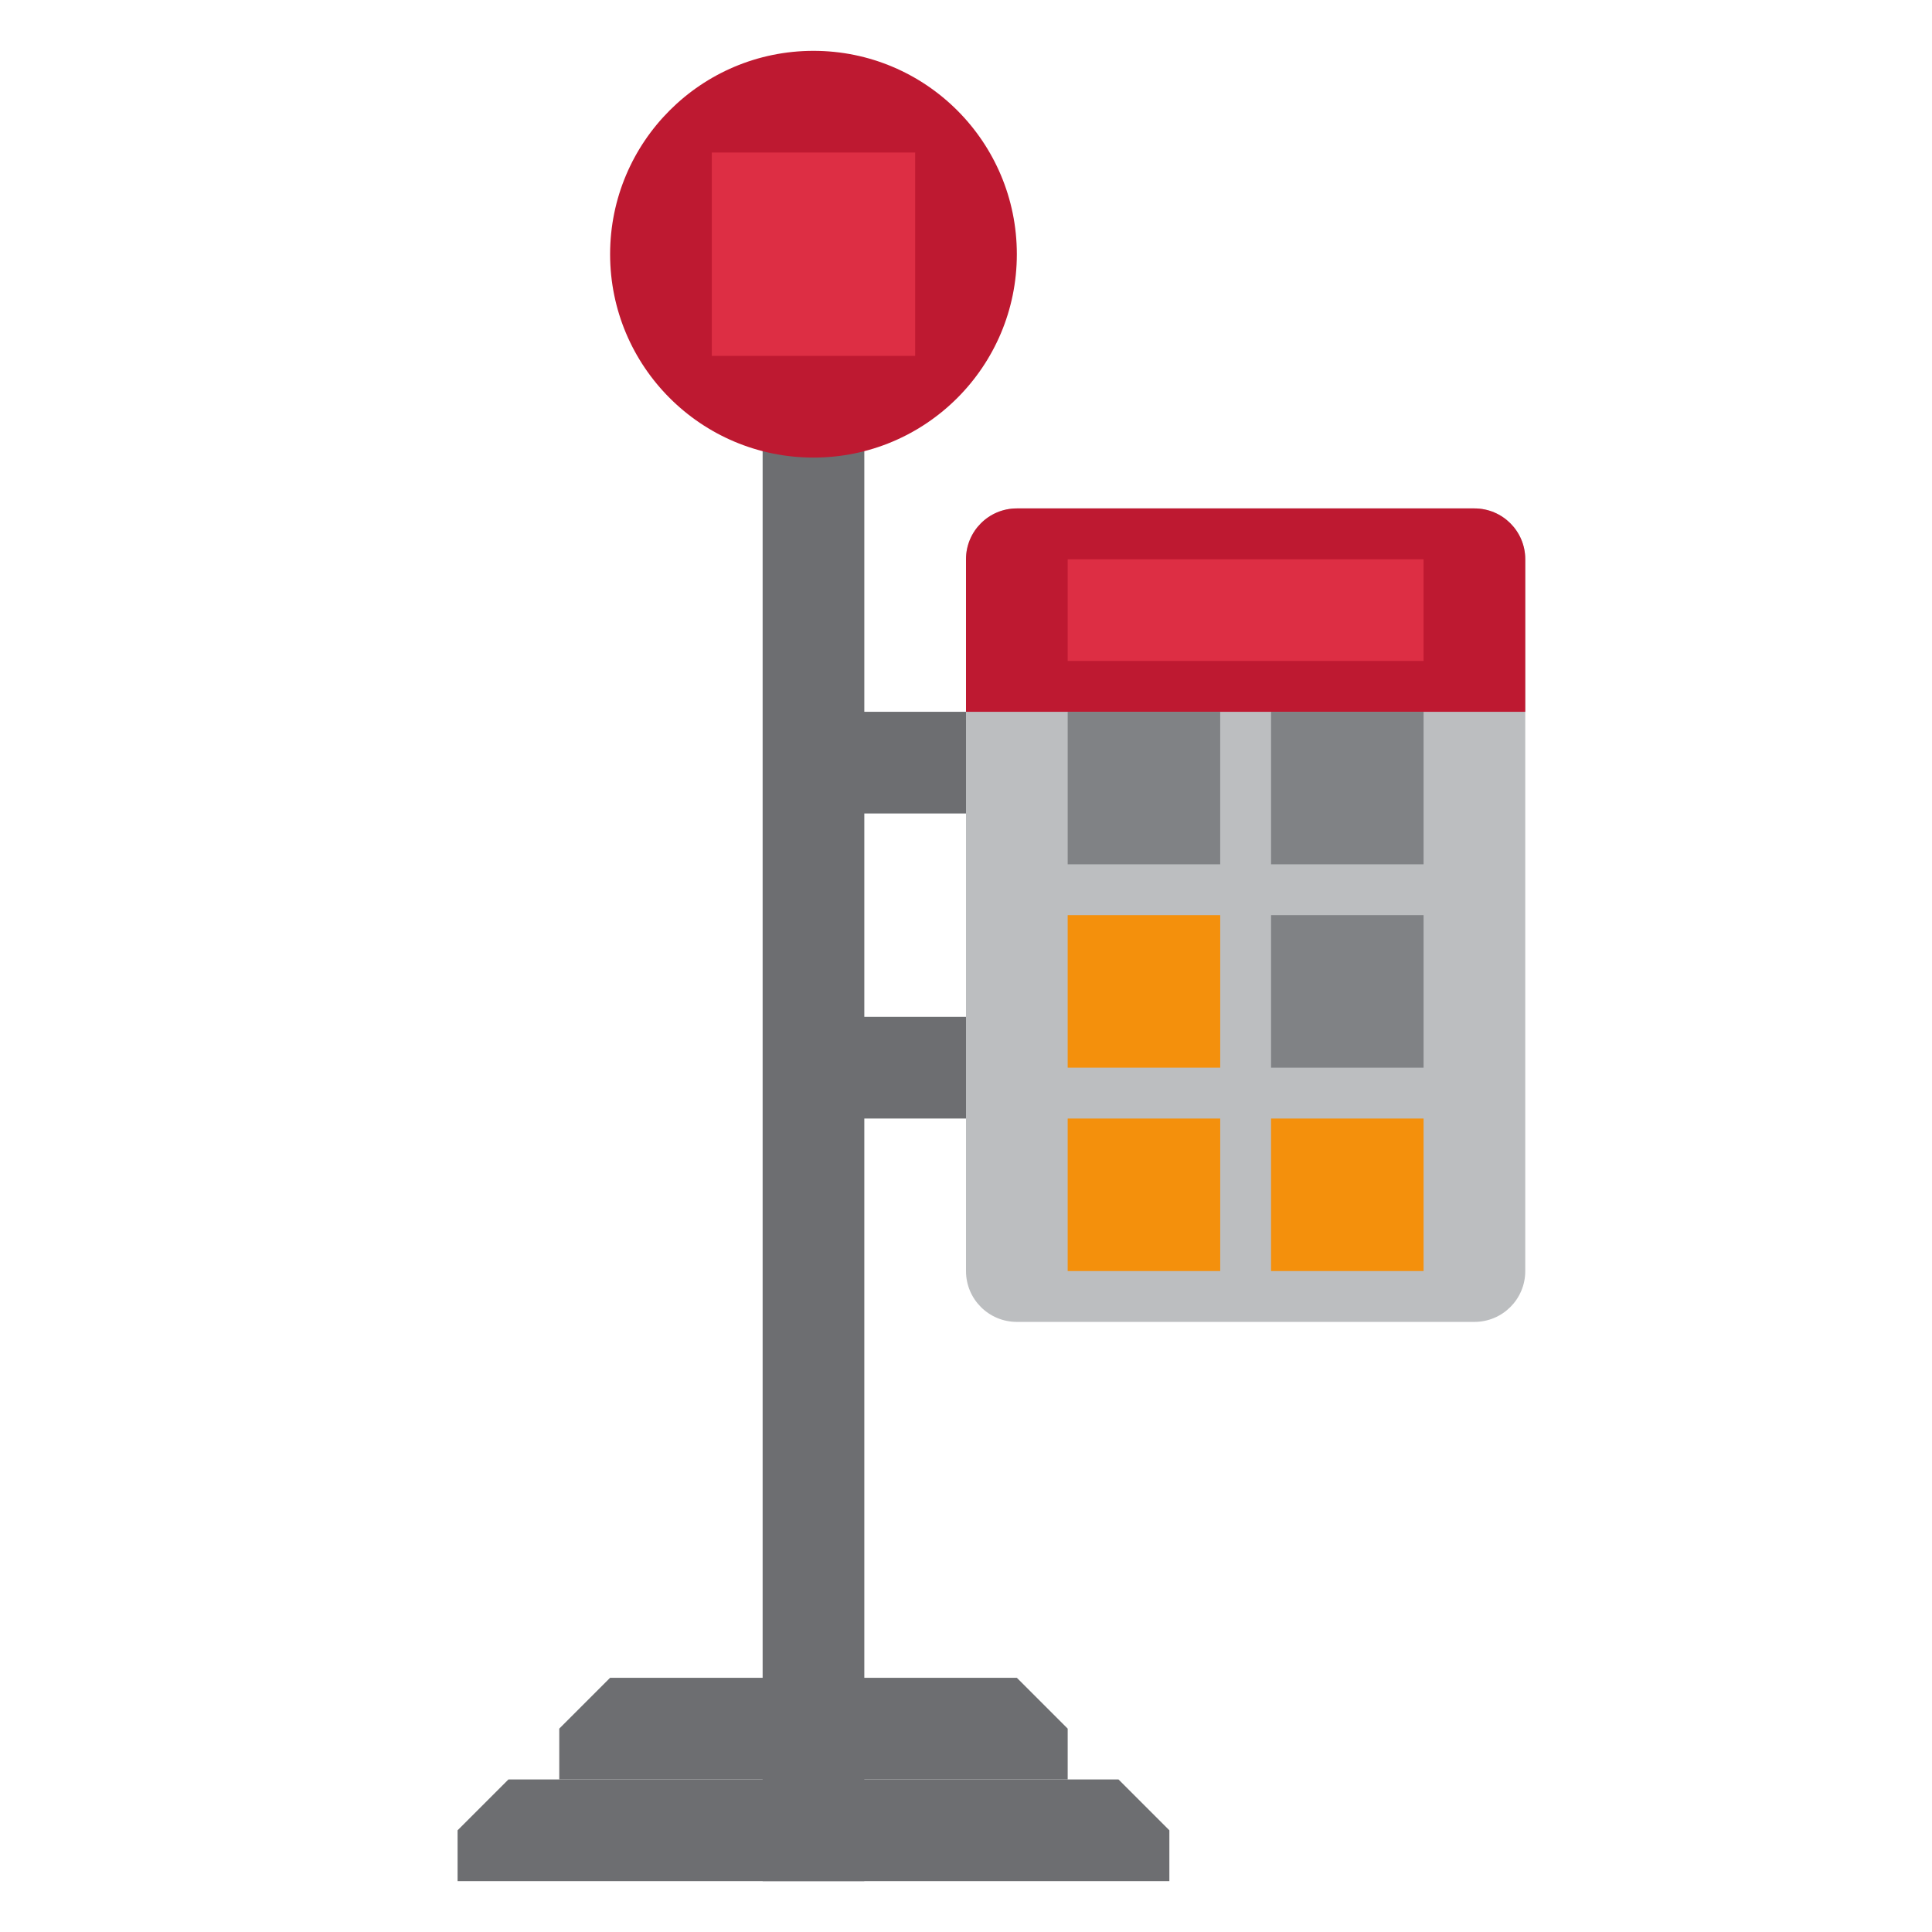
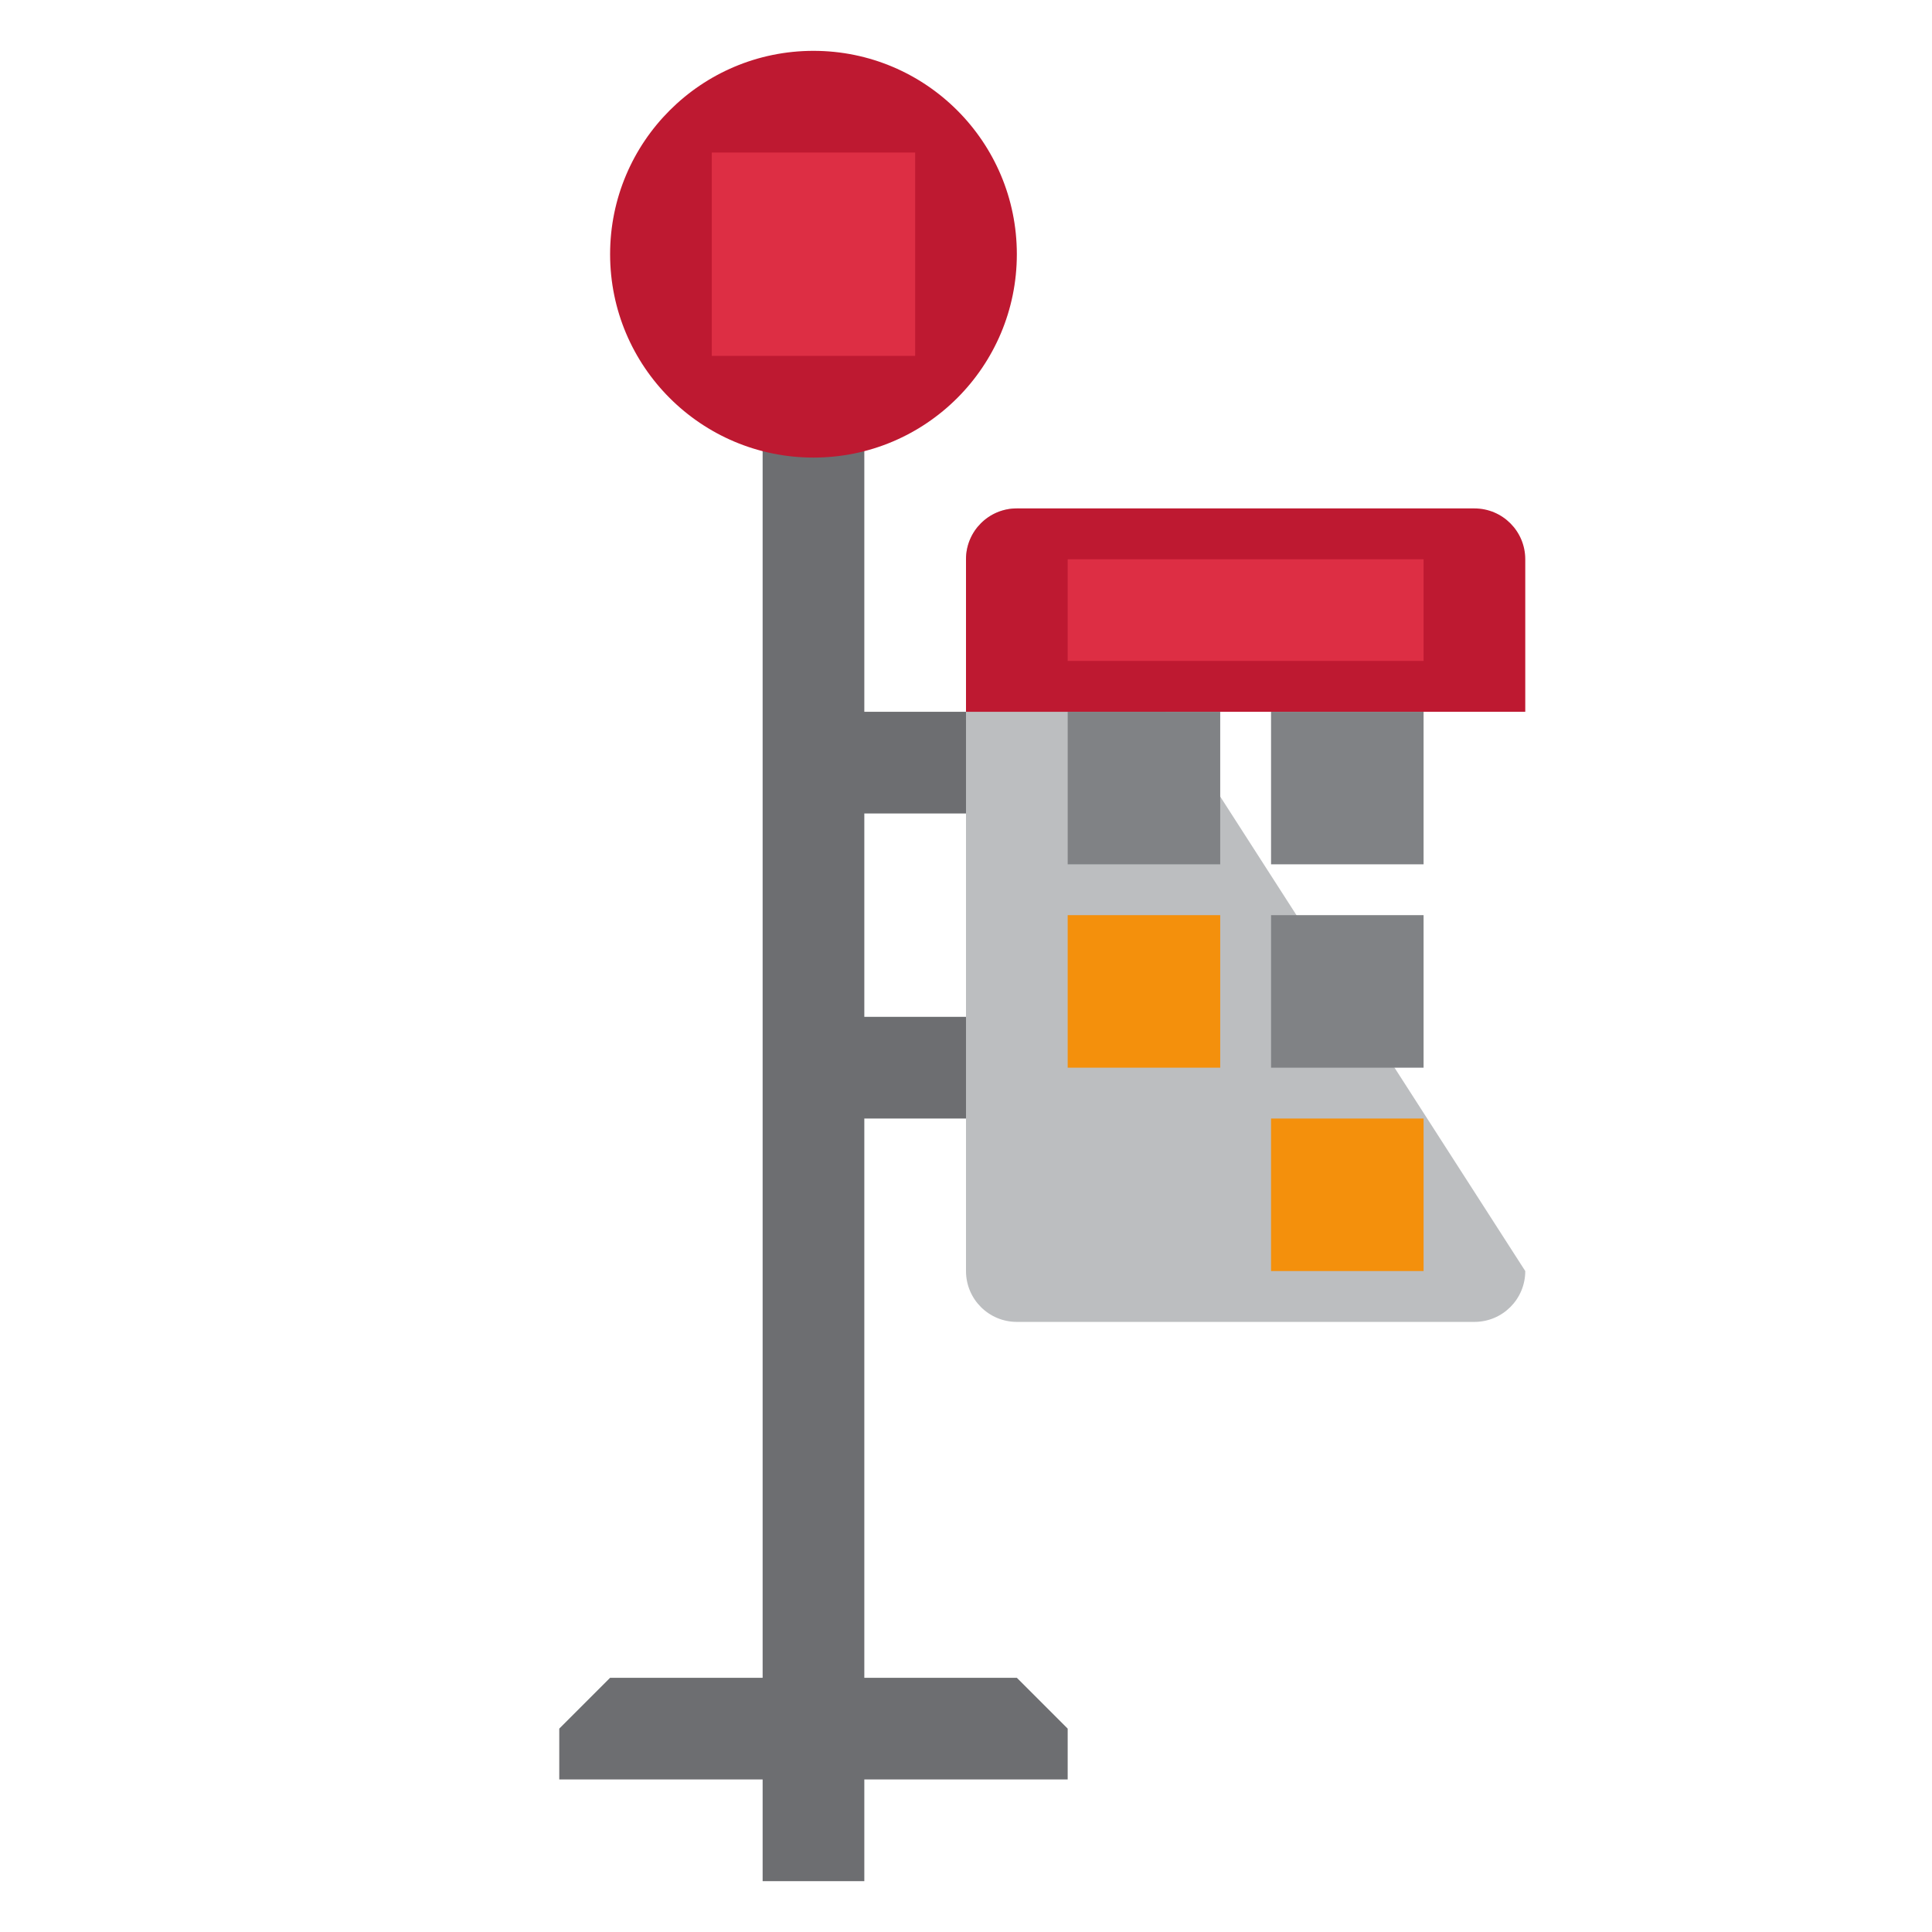
<svg xmlns="http://www.w3.org/2000/svg" viewBox="0 0 47.5 47.5" style="enable-background:new 0 0 47.5 47.5;" xml:space="preserve" version="1.1" id="svg2">
  <defs id="defs6">
    <clipPath id="clipPath22" clipPathUnits="userSpaceOnUse">
      <path id="path24" d="M 0,38 38,38 38,0 0,0 0,38 Z" />
    </clipPath>
  </defs>
  <g transform="matrix(1.25,0,0,-1.25,0,47.5)" id="g10">
    <path id="path12" style="fill:#6d6e71;fill-opacity:1;fill-rule:nonzero;stroke:none" d="m 17,1 -2,0 0,29 2,0 0,-29 z" />
    <path id="path14" style="fill:#6d6e71;fill-opacity:1;fill-rule:nonzero;stroke:none" d="m 19,16 -3,0 0,2 3,0 0,-2 z" />
    <path id="path16" style="fill:#6d6e71;fill-opacity:1;fill-rule:nonzero;stroke:none" d="m 19,22 -3,0 0,2 3,0 0,-2 z" />
    <g id="g18">
      <g clip-path="url(#clipPath22)" id="g20">
        <g transform="translate(30,13)" id="g26">
-           <path id="path28" style="fill:#bcbec0;fill-opacity:1;fill-rule:nonzero;stroke:none" d="m 0,0 c 0,-0.553 -0.447,-1 -1,-1 l -9,0 c -0.553,0 -1,0.447 -1,1 l 0,14 c 0,0.552 0.447,1 1,1 l 9,0 c 0.553,0 1,-0.448 1,-1 L 0,0 Z" />
+           <path id="path28" style="fill:#bcbec0;fill-opacity:1;fill-rule:nonzero;stroke:none" d="m 0,0 c 0,-0.553 -0.447,-1 -1,-1 l -9,0 c -0.553,0 -1,0.447 -1,1 l 0,14 c 0,0.552 0.447,1 1,1 c 0.553,0 1,-0.448 1,-1 L 0,0 Z" />
        </g>
        <g transform="translate(30,24)" id="g30">
          <path id="path32" style="fill:#be1931;fill-opacity:1;fill-rule:nonzero;stroke:none" d="m 0,0 0,3 c 0,0.552 -0.447,1 -1,1 l -9,0 c -0.553,0 -1,-0.448 -1,-1 l 0,-3 11,0 z" />
        </g>
        <g transform="translate(22,3)" id="g34">
-           <path id="path36" style="fill:#6d6e71;fill-opacity:1;fill-rule:nonzero;stroke:none" d="m 0,0 -12,0 -1,-1 0,-1 14,0 0,1 -1,1 z" />
-         </g>
+           </g>
        <g transform="translate(20,5)" id="g38">
          <path id="path40" style="fill:#6d6e71;fill-opacity:1;fill-rule:nonzero;stroke:none" d="m 0,0 -8,0 -1,-1 0,-1 10,0 0,1 -1,1 z" />
        </g>
        <g transform="translate(12,33)" id="g42">
          <path id="path44" style="fill:#be1931;fill-opacity:1;fill-rule:nonzero;stroke:none" d="M 0,0 C 0,2.209 1.791,4 4,4 6.209,4 8,2.209 8,0 8,-2.209 6.209,-4 4,-4 1.791,-4 0,-2.209 0,0" />
        </g>
        <path id="path46" style="fill:#808285;fill-opacity:1;fill-rule:nonzero;stroke:none" d="m 24,21 -3,0 0,3 3,0 0,-3 z" />
        <path id="path48" style="fill:#f4900c;fill-opacity:1;fill-rule:nonzero;stroke:none" d="m 24,17 -3,0 0,3 3,0 0,-3 z" />
-         <path id="path50" style="fill:#f4900c;fill-opacity:1;fill-rule:nonzero;stroke:none" d="m 24,13 -3,0 0,3 3,0 0,-3 z" />
        <path id="path52" style="fill:#808285;fill-opacity:1;fill-rule:nonzero;stroke:none" d="m 28,21 -3,0 0,3 3,0 0,-3 z" />
        <path id="path54" style="fill:#808285;fill-opacity:1;fill-rule:nonzero;stroke:none" d="m 28,17 -3,0 0,3 3,0 0,-3 z" />
        <path id="path56" style="fill:#f4900c;fill-opacity:1;fill-rule:nonzero;stroke:none" d="m 28,13 -3,0 0,3 3,0 0,-3 z" />
        <path id="path58" style="fill:#dd2e44;fill-opacity:1;fill-rule:nonzero;stroke:none" d="m 18,31 -4,0 0,4 4,0 0,-4 z" />
        <path id="path60" style="fill:#dd2e44;fill-opacity:1;fill-rule:nonzero;stroke:none" d="m 28,25 -7,0 0,2 7,0 0,-2 z" />
      </g>
    </g>
  </g>
</svg>